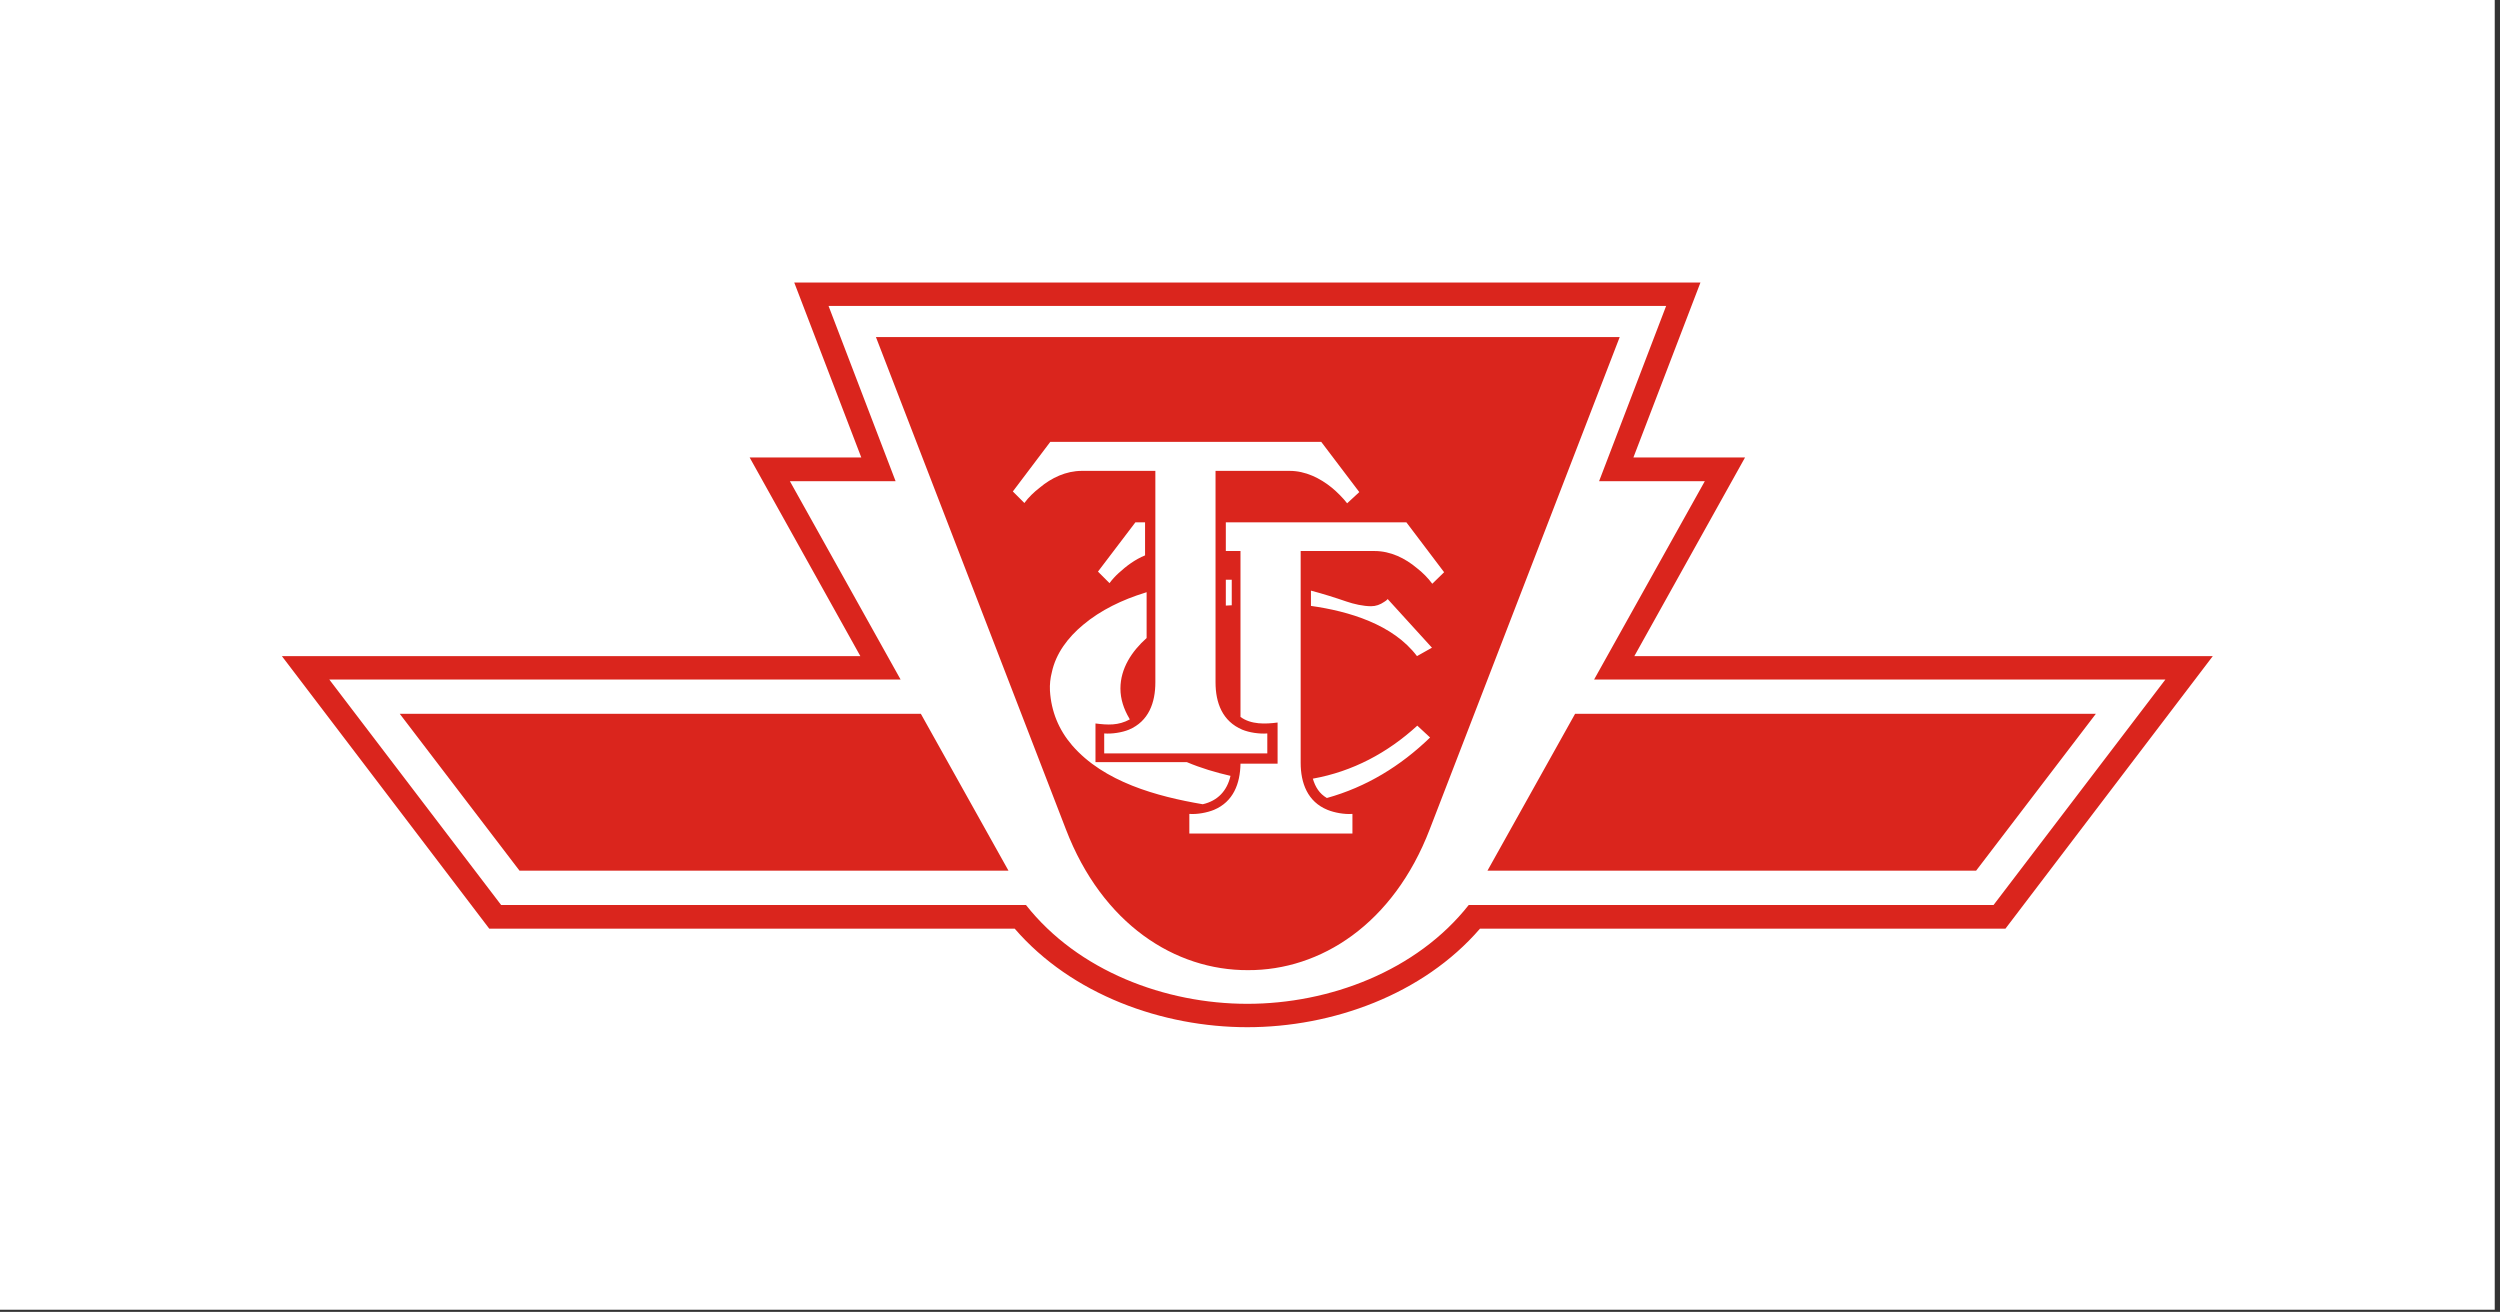
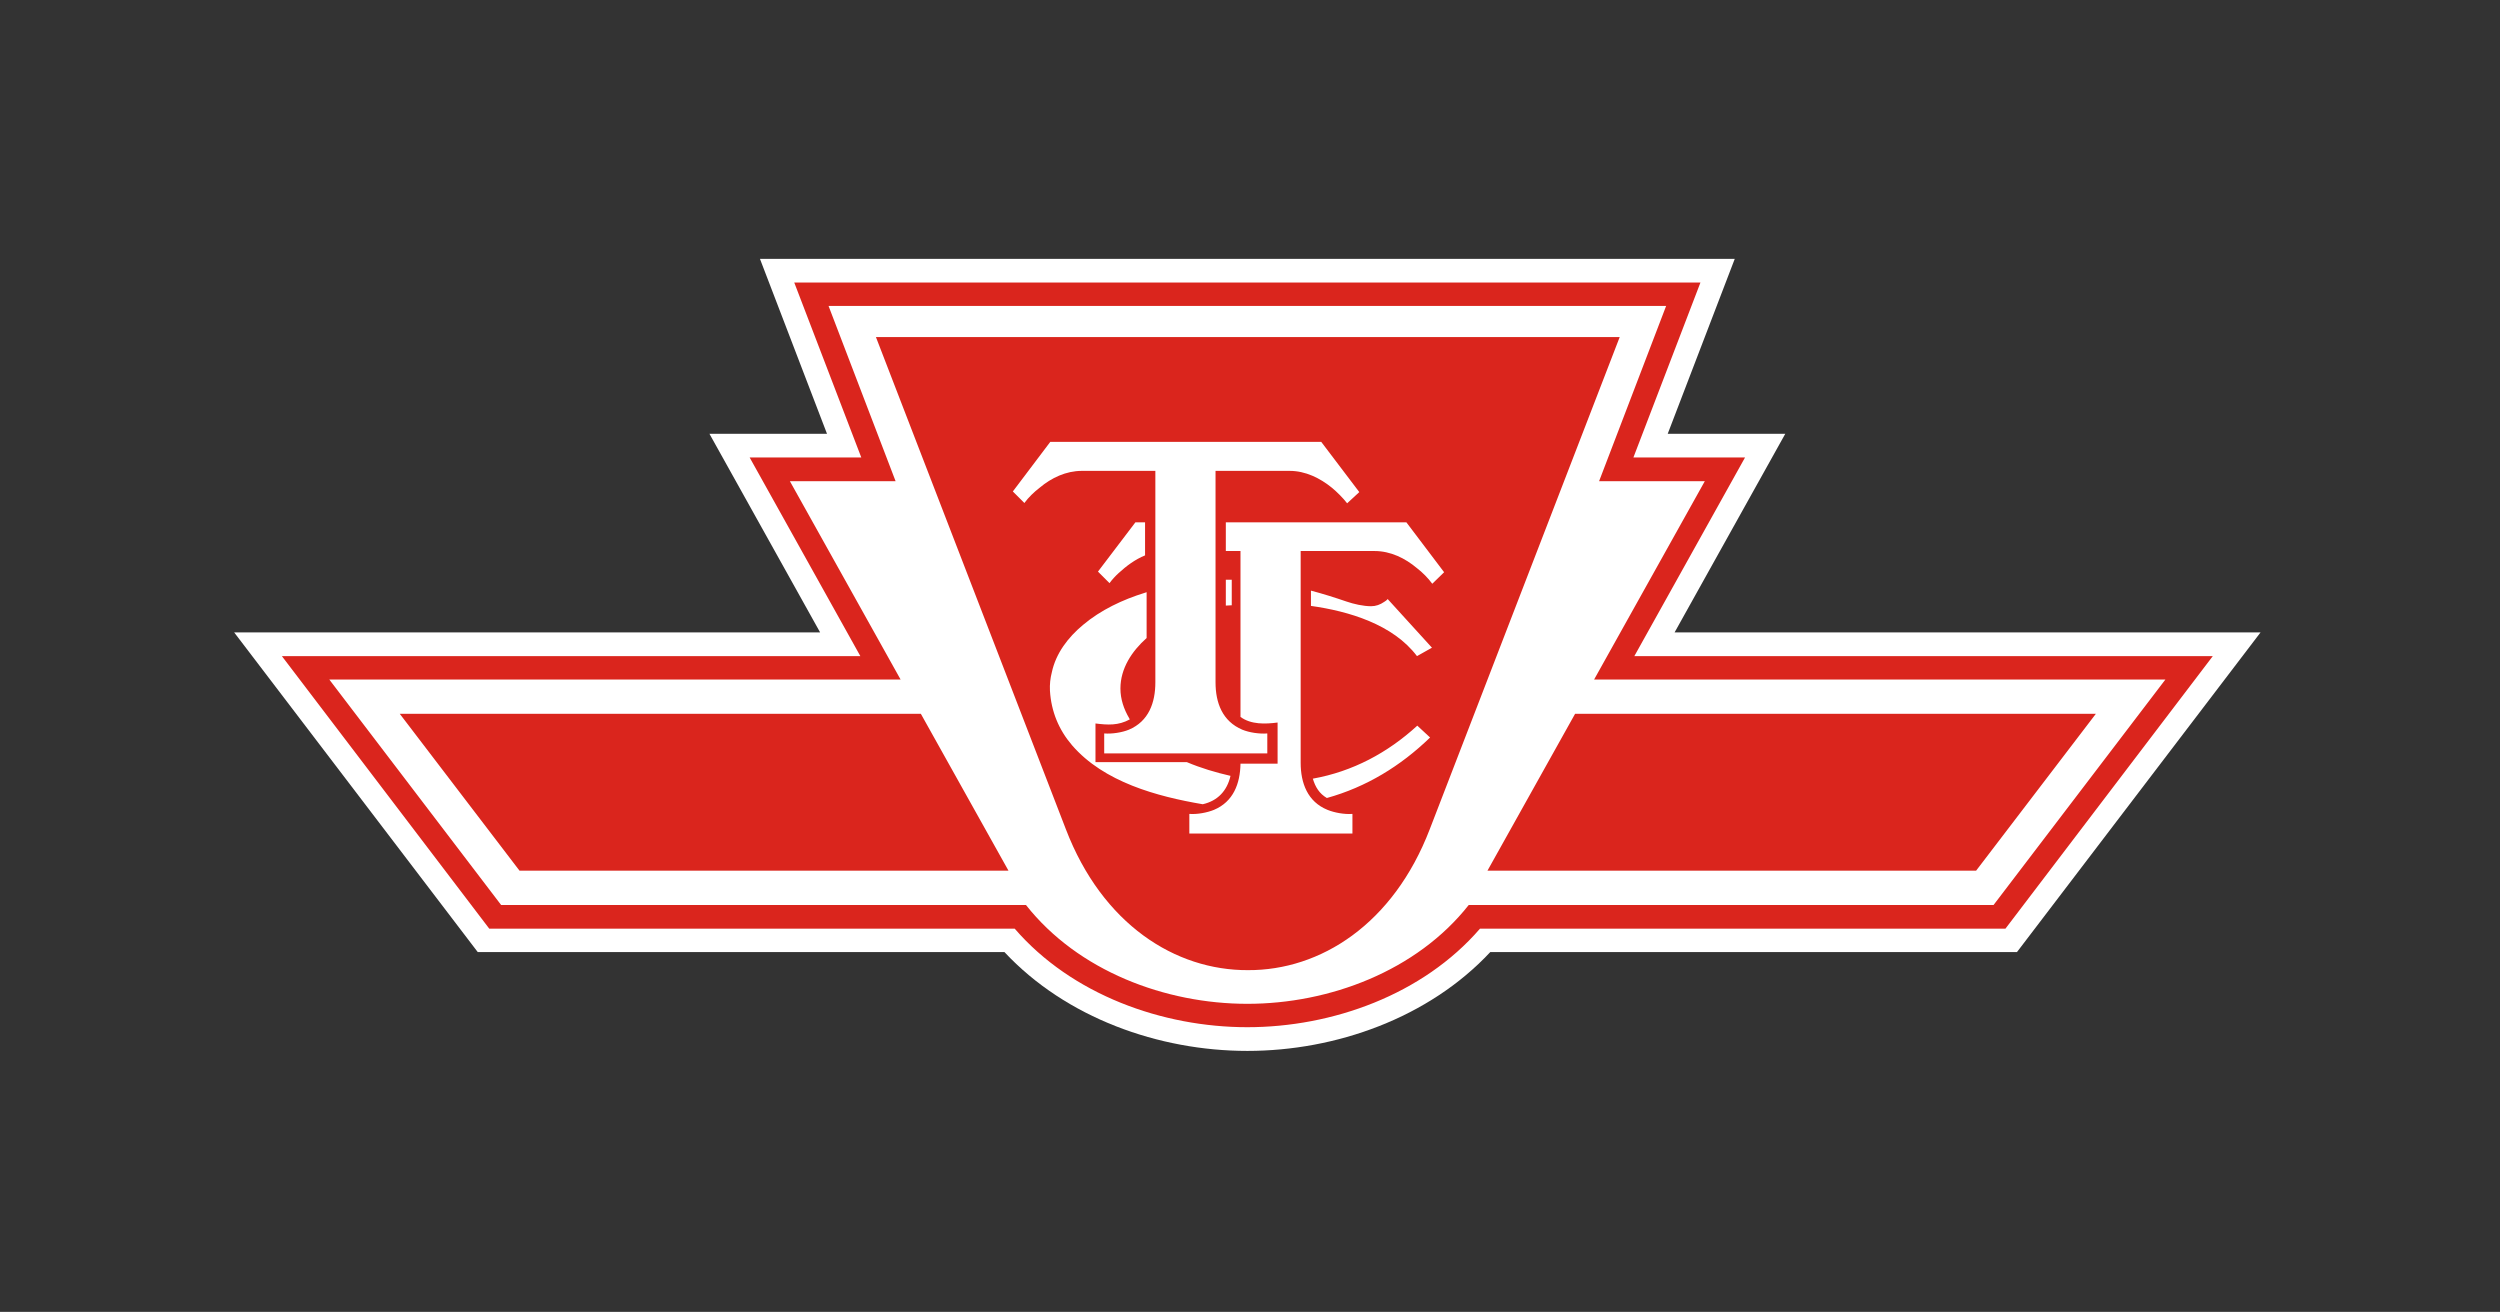
<svg xmlns="http://www.w3.org/2000/svg" width="303" height="159" viewBox="0 0 303 159" fill="none">
  <rect x="0" y="0" width="303" height="159" fill="#333333" stroke="none" />
-   <rect width="302.362" height="158.74" fill="white" />
  <path fill-rule="evenodd" clip-rule="evenodd" d="M121.737 115.39H57.901L28.383 76.65H99.4L85.983 52.574H100.232L92.106 31.371H210.254L202.128 52.574H216.377L202.959 76.65H273.977L244.458 115.39H180.622C173.177 123.365 161.914 127.371 151.18 127.371C140.446 127.371 129.183 123.365 121.737 115.39Z" fill="white" />
-   <path fill-rule="evenodd" clip-rule="evenodd" d="M138.781 67.313V63.307H137.61L133.074 69.278L134.473 70.677C134.775 70.261 135.191 69.808 135.569 69.467C136.514 68.598 137.572 67.804 138.781 67.313ZM170.454 63.307H148.57V66.784H150.347V86.891C151.632 87.836 153.37 87.76 154.844 87.571V92.56H150.347C150.309 94.979 149.477 97.171 147.134 98.154C146.303 98.494 145.093 98.721 144.148 98.645V101.026H163.915V98.645C162.933 98.721 161.723 98.494 160.892 98.154C158.473 97.171 157.641 94.904 157.641 92.447V66.784H166.599C168.526 66.784 170.303 67.653 171.739 68.863C172.381 69.354 173.099 70.072 173.591 70.752L175.027 69.354L170.454 63.307ZM160.136 53.556H127.292L122.756 59.565L124.155 60.963C124.646 60.283 125.364 59.603 126.007 59.111C127.443 57.902 129.219 57.071 131.109 57.071H140.029V82.696C140.029 85.152 139.235 87.42 136.816 88.441C135.985 88.781 134.775 88.97 133.83 88.894V91.313H153.597V88.894C152.614 88.97 151.405 88.781 150.574 88.441C148.155 87.42 147.323 85.19 147.323 82.696V57.071H156.318C158.208 57.071 159.985 57.94 161.421 59.111C162.063 59.641 162.781 60.359 163.273 61.001L164.747 59.641L160.136 53.556ZM158.888 73.436C163.462 74.078 168.829 75.666 171.739 79.521L173.553 78.501L168.186 72.604C168.073 72.756 167.884 72.869 167.77 72.945C167.279 73.285 166.75 73.474 166.183 73.474C165.238 73.474 164.066 73.209 163.197 72.907C161.761 72.415 160.325 71.962 158.888 71.584V73.436ZM160.816 96.718C165.578 95.395 169.736 92.863 173.326 89.385L171.777 87.949C168.186 91.237 163.953 93.505 159.115 94.374C159.418 95.395 159.909 96.189 160.816 96.718ZM149.288 70.261C149.024 70.261 148.797 70.261 148.57 70.261V73.398C148.797 73.398 149.024 73.36 149.288 73.36V70.261ZM129.937 90.33C128.312 88.441 127.405 86.211 127.254 83.716C127.216 82.96 127.292 82.204 127.481 81.486C127.972 79.181 129.446 77.253 131.26 75.741C133.414 73.927 136.06 72.68 138.744 71.849L138.97 71.773V77.329C137.194 78.916 135.796 80.995 135.796 83.452C135.796 84.737 136.211 85.946 136.854 87.042L136.929 87.193C135.531 87.949 134.284 87.874 132.772 87.685V92.371H143.846C145.547 93.089 147.323 93.619 149.137 94.034C148.722 95.849 147.588 97.058 145.774 97.474C140.218 96.529 133.792 94.79 129.937 90.33ZM122.983 112.554H59.298L34.164 79.521H104.274L90.857 55.445H104.388L96.262 34.242H206.095L197.969 55.445H211.499L198.082 79.521H268.192L243.059 112.554H179.374C172.457 120.567 161.459 124.497 151.178 124.497C140.898 124.497 129.899 120.567 122.983 112.554ZM151.178 121.663C161.118 121.663 171.701 117.694 178.013 109.682H241.622L262.448 82.356H193.207L206.624 58.318H193.811L201.937 37.077H100.419L108.545 58.318H95.733L109.15 82.356H39.909L60.734 109.682H124.344C130.655 117.694 141.238 121.663 151.178 121.663ZM190.901 86.513L180.281 105.524H239.506L254.019 86.513H190.901ZM111.607 86.513L122.227 105.524H62.964L48.451 86.513H111.607ZM106.164 40.856L129.181 100.497C133.603 112.025 142.448 117.619 151.254 117.581C160.022 117.619 168.866 112.025 173.288 100.497L196.306 40.856H106.164Z" fill="#DA251D" />
+   <path fill-rule="evenodd" clip-rule="evenodd" d="M138.781 67.313V63.307H137.61L133.074 69.278L134.473 70.677C134.775 70.261 135.191 69.808 135.569 69.467C136.514 68.598 137.572 67.804 138.781 67.313ZM170.454 63.307H148.57V66.784H150.347V86.891C151.632 87.836 153.37 87.76 154.844 87.571V92.56H150.347C150.309 94.979 149.477 97.171 147.134 98.154C146.303 98.494 145.093 98.721 144.148 98.645V101.026H163.915V98.645C162.933 98.721 161.723 98.494 160.892 98.154C158.473 97.171 157.641 94.904 157.641 92.447V66.784H166.599C168.526 66.784 170.303 67.653 171.739 68.863C172.381 69.354 173.099 70.072 173.591 70.752L175.027 69.354L170.454 63.307ZM160.136 53.556H127.292L122.756 59.565L124.155 60.963C124.646 60.283 125.364 59.603 126.007 59.111C127.443 57.902 129.219 57.071 131.109 57.071H140.029V82.696C140.029 85.152 139.235 87.42 136.816 88.441C135.985 88.781 134.775 88.97 133.83 88.894V91.313H153.597V88.894C152.614 88.97 151.405 88.781 150.574 88.441C148.155 87.42 147.323 85.19 147.323 82.696V57.071H156.318C158.208 57.071 159.985 57.94 161.421 59.111C162.063 59.641 162.781 60.359 163.273 61.001L164.747 59.641L160.136 53.556ZM158.888 73.436C163.462 74.078 168.829 75.666 171.739 79.521L173.553 78.501L168.186 72.604C168.073 72.756 167.884 72.869 167.77 72.945C167.279 73.285 166.75 73.474 166.183 73.474C165.238 73.474 164.066 73.209 163.197 72.907C161.761 72.415 160.325 71.962 158.888 71.584V73.436ZM160.816 96.718C165.578 95.395 169.736 92.863 173.326 89.385L171.777 87.949C168.186 91.237 163.953 93.505 159.115 94.374C159.418 95.395 159.909 96.189 160.816 96.718ZM149.288 70.261C149.024 70.261 148.797 70.261 148.57 70.261V73.398C148.797 73.398 149.024 73.36 149.288 73.36V70.261ZM129.937 90.33C128.312 88.441 127.405 86.211 127.254 83.716C127.216 82.96 127.292 82.204 127.481 81.486C127.972 79.181 129.446 77.253 131.26 75.741C133.414 73.927 136.06 72.68 138.744 71.849L138.97 71.773V77.329C137.194 78.916 135.796 80.995 135.796 83.452C135.796 84.737 136.211 85.946 136.854 87.042L136.929 87.193C135.531 87.949 134.284 87.874 132.772 87.685V92.371H143.846C145.547 93.089 147.323 93.619 149.137 94.034C148.722 95.849 147.588 97.058 145.774 97.474C140.218 96.529 133.792 94.79 129.937 90.33ZM122.983 112.554H59.298L34.164 79.521H104.274L90.857 55.445H104.388L96.262 34.242H206.095L197.969 55.445H211.499L198.082 79.521H268.192L243.059 112.554H179.374C172.457 120.567 161.459 124.497 151.178 124.497C140.898 124.497 129.899 120.567 122.983 112.554ZM151.178 121.663C161.118 121.663 171.701 117.694 178.013 109.682H241.622L262.448 82.356H193.207L206.624 58.318H193.811L201.937 37.077H100.419L108.545 58.318H95.733L109.15 82.356H39.909L60.734 109.682H124.344C130.655 117.694 141.238 121.663 151.178 121.663ZM190.901 86.513L180.281 105.524H239.506L254.019 86.513H190.901ZM111.607 86.513L122.227 105.524H62.964L48.451 86.513H111.607ZM106.164 40.856L129.181 100.497C133.603 112.025 142.448 117.619 151.254 117.581C160.022 117.619 168.866 112.025 173.288 100.497L196.306 40.856H106.164" fill="#DA251D" />
</svg>